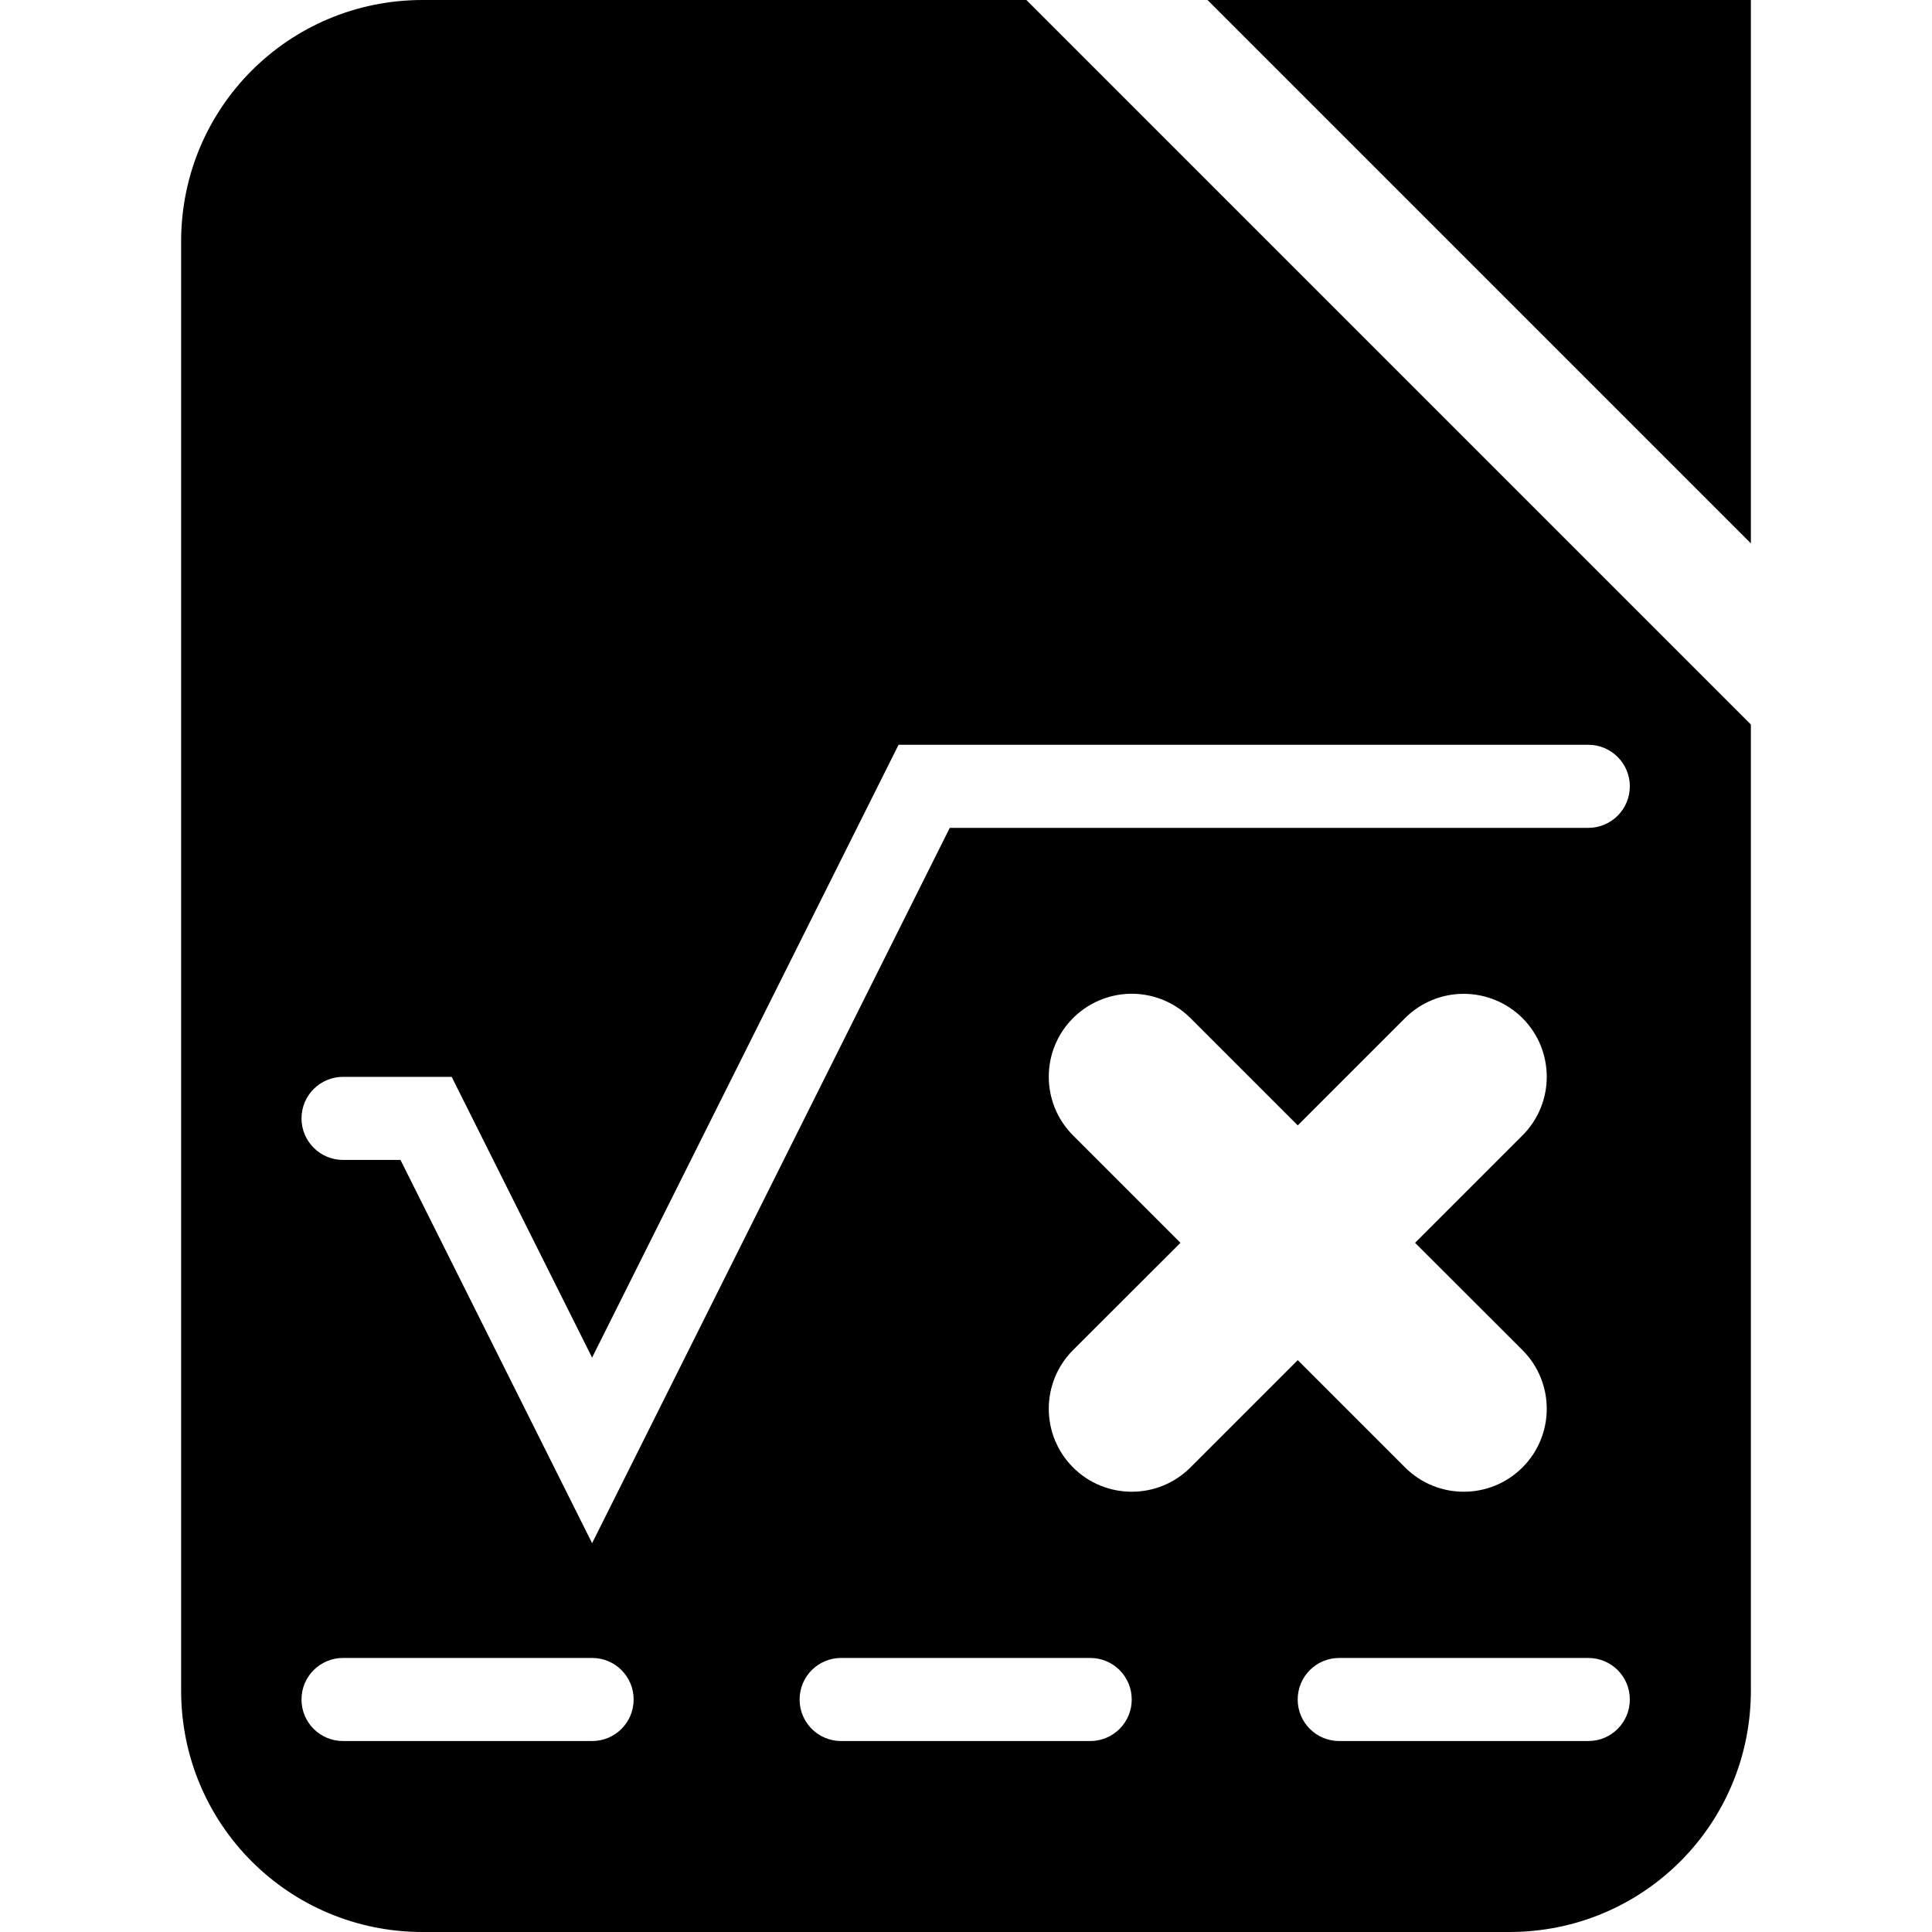
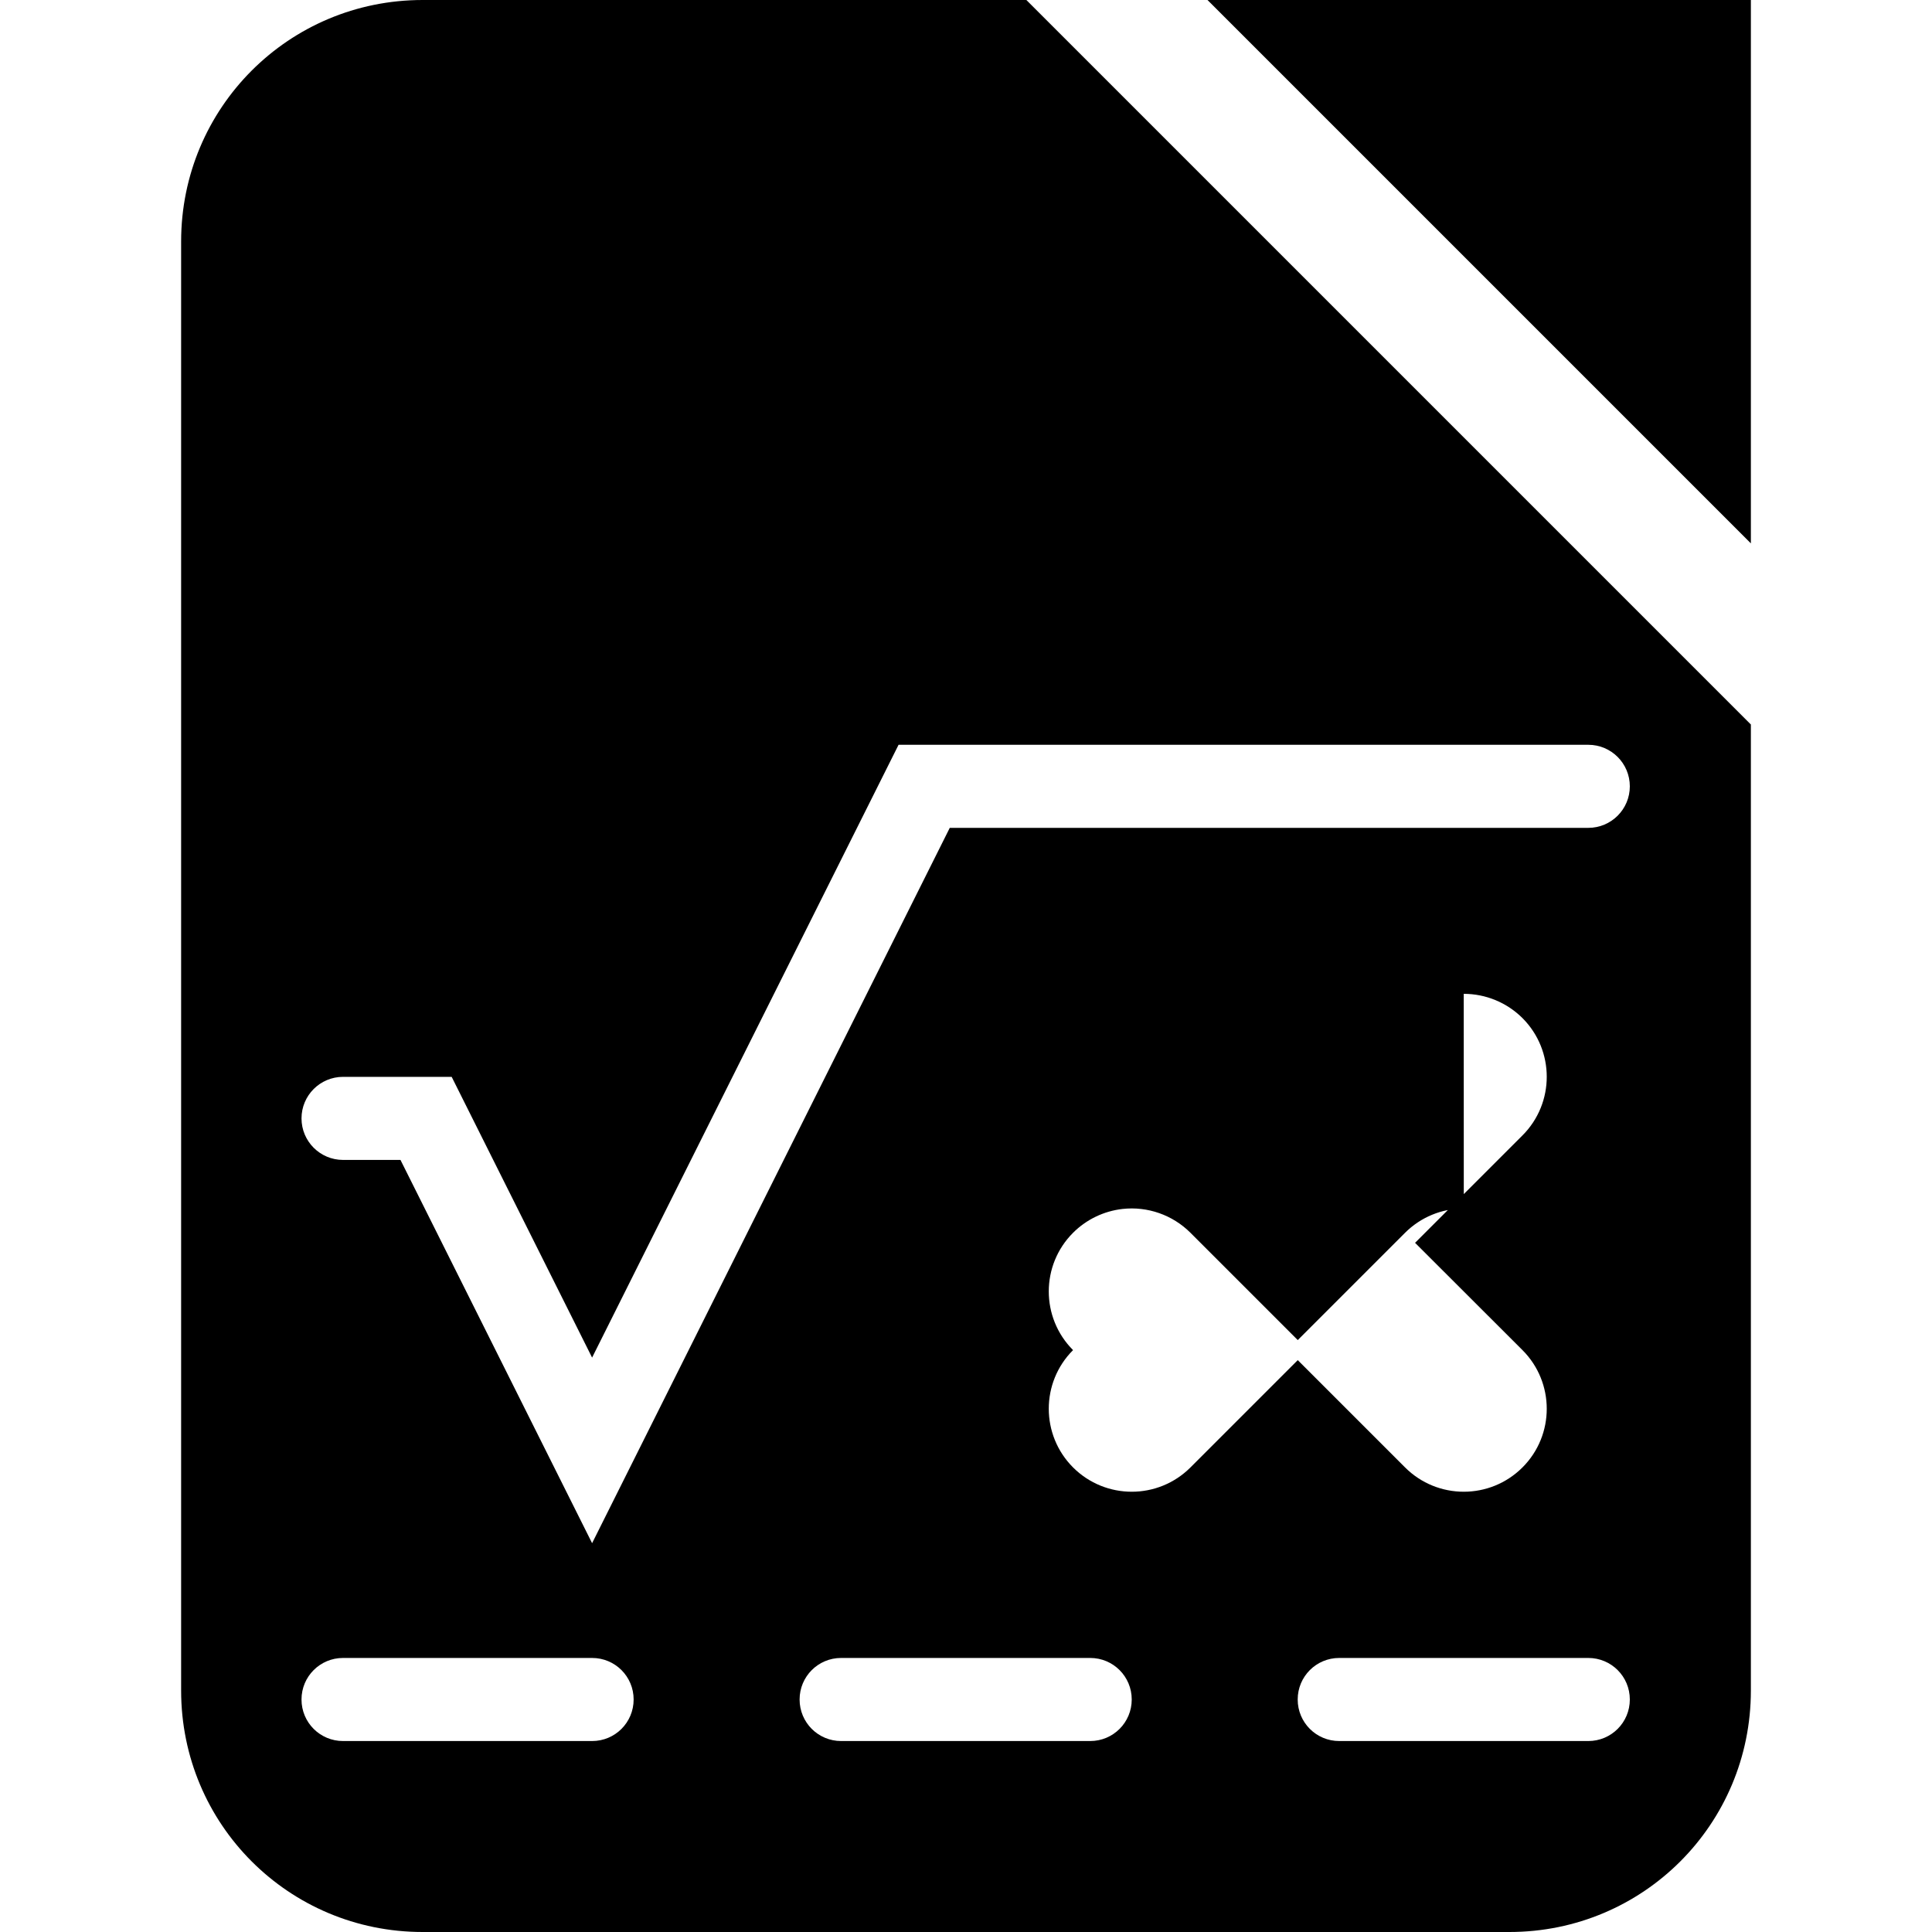
<svg xmlns="http://www.w3.org/2000/svg" version="1.1" viewBox="0 0 32 32">
-   <path d="m7 0c-2.216 0-4 1.784-4 4v24c0 2.216 1.784 4 4 4h18c2.216 0 4-1.784 4-4v-16l-12-12zm13 0 9 9v-9zm-5.117 12.336h11.424c0.38 0 0.688 0.308 0.688 0.688s-0.308 0.688-0.688 0.688h-10.576l-5.924 11.848-3.174-6.348h-0.951c-0.38 0-0.688-0.308-0.688-0.688s0.308-0.688 0.688-0.688h1.799l2.326 4.65 5.076-10.15zm9.361 4.125c0.365-2.06e-4 0.715 0.145 0.973 0.402 0.536 0.537 0.536 1.407 0 1.943l-1.779 1.779 1.779 1.777c0.536 0.537 0.536 1.407 0 1.943-0.537 0.537-1.408 0.537-1.945 0l-1.777-1.777-1.777 1.777c-0.537 0.537-1.408 0.537-1.945 0-0.536-0.537-0.536-1.407 0-1.943l1.779-1.777-1.779-1.779c-0.536-0.537-0.536-1.407 0-1.943 0.221-0.221 0.51-0.36 0.82-0.395 0.415-0.046 0.829 0.099 1.125 0.395l1.777 1.777 1.777-1.777c0.258-0.258 0.608-0.403 0.973-0.402zm-18.562 11h4.125c0.381 0 0.688 0.307 0.688 0.688 0 0.381-0.307 0.688-0.688 0.688h-4.125c-0.381-1e-6 -0.688-0.307-0.688-0.688 0-0.381 0.307-0.688 0.688-0.688zm8.25 0h4.125c0.381 0 0.688 0.307 0.688 0.688 0 0.381-0.307 0.688-0.688 0.688h-4.125c-0.381-1e-6 -0.688-0.307-0.688-0.688 0-0.381 0.307-0.688 0.688-0.688zm8.25 0h4.125c0.381 0 0.688 0.307 0.688 0.688 0 0.381-0.307 0.688-0.688 0.688h-4.125c-0.381-1e-6 -0.688-0.307-0.688-0.688 0-0.381 0.307-0.688 0.688-0.688z" />
+   <path d="m7 0c-2.216 0-4 1.784-4 4v24c0 2.216 1.784 4 4 4h18c2.216 0 4-1.784 4-4v-16l-12-12zm13 0 9 9v-9zm-5.117 12.336h11.424c0.38 0 0.688 0.308 0.688 0.688s-0.308 0.688-0.688 0.688h-10.576l-5.924 11.848-3.174-6.348h-0.951c-0.38 0-0.688-0.308-0.688-0.688s0.308-0.688 0.688-0.688h1.799l2.326 4.65 5.076-10.15zm9.361 4.125c0.365-2.06e-4 0.715 0.145 0.973 0.402 0.536 0.537 0.536 1.407 0 1.943l-1.779 1.779 1.779 1.777c0.536 0.537 0.536 1.407 0 1.943-0.537 0.537-1.408 0.537-1.945 0l-1.777-1.777-1.777 1.777c-0.537 0.537-1.408 0.537-1.945 0-0.536-0.537-0.536-1.407 0-1.943c-0.536-0.537-0.536-1.407 0-1.943 0.221-0.221 0.51-0.36 0.82-0.395 0.415-0.046 0.829 0.099 1.125 0.395l1.777 1.777 1.777-1.777c0.258-0.258 0.608-0.403 0.973-0.402zm-18.562 11h4.125c0.381 0 0.688 0.307 0.688 0.688 0 0.381-0.307 0.688-0.688 0.688h-4.125c-0.381-1e-6 -0.688-0.307-0.688-0.688 0-0.381 0.307-0.688 0.688-0.688zm8.25 0h4.125c0.381 0 0.688 0.307 0.688 0.688 0 0.381-0.307 0.688-0.688 0.688h-4.125c-0.381-1e-6 -0.688-0.307-0.688-0.688 0-0.381 0.307-0.688 0.688-0.688zm8.25 0h4.125c0.381 0 0.688 0.307 0.688 0.688 0 0.381-0.307 0.688-0.688 0.688h-4.125c-0.381-1e-6 -0.688-0.307-0.688-0.688 0-0.381 0.307-0.688 0.688-0.688z" />
</svg>